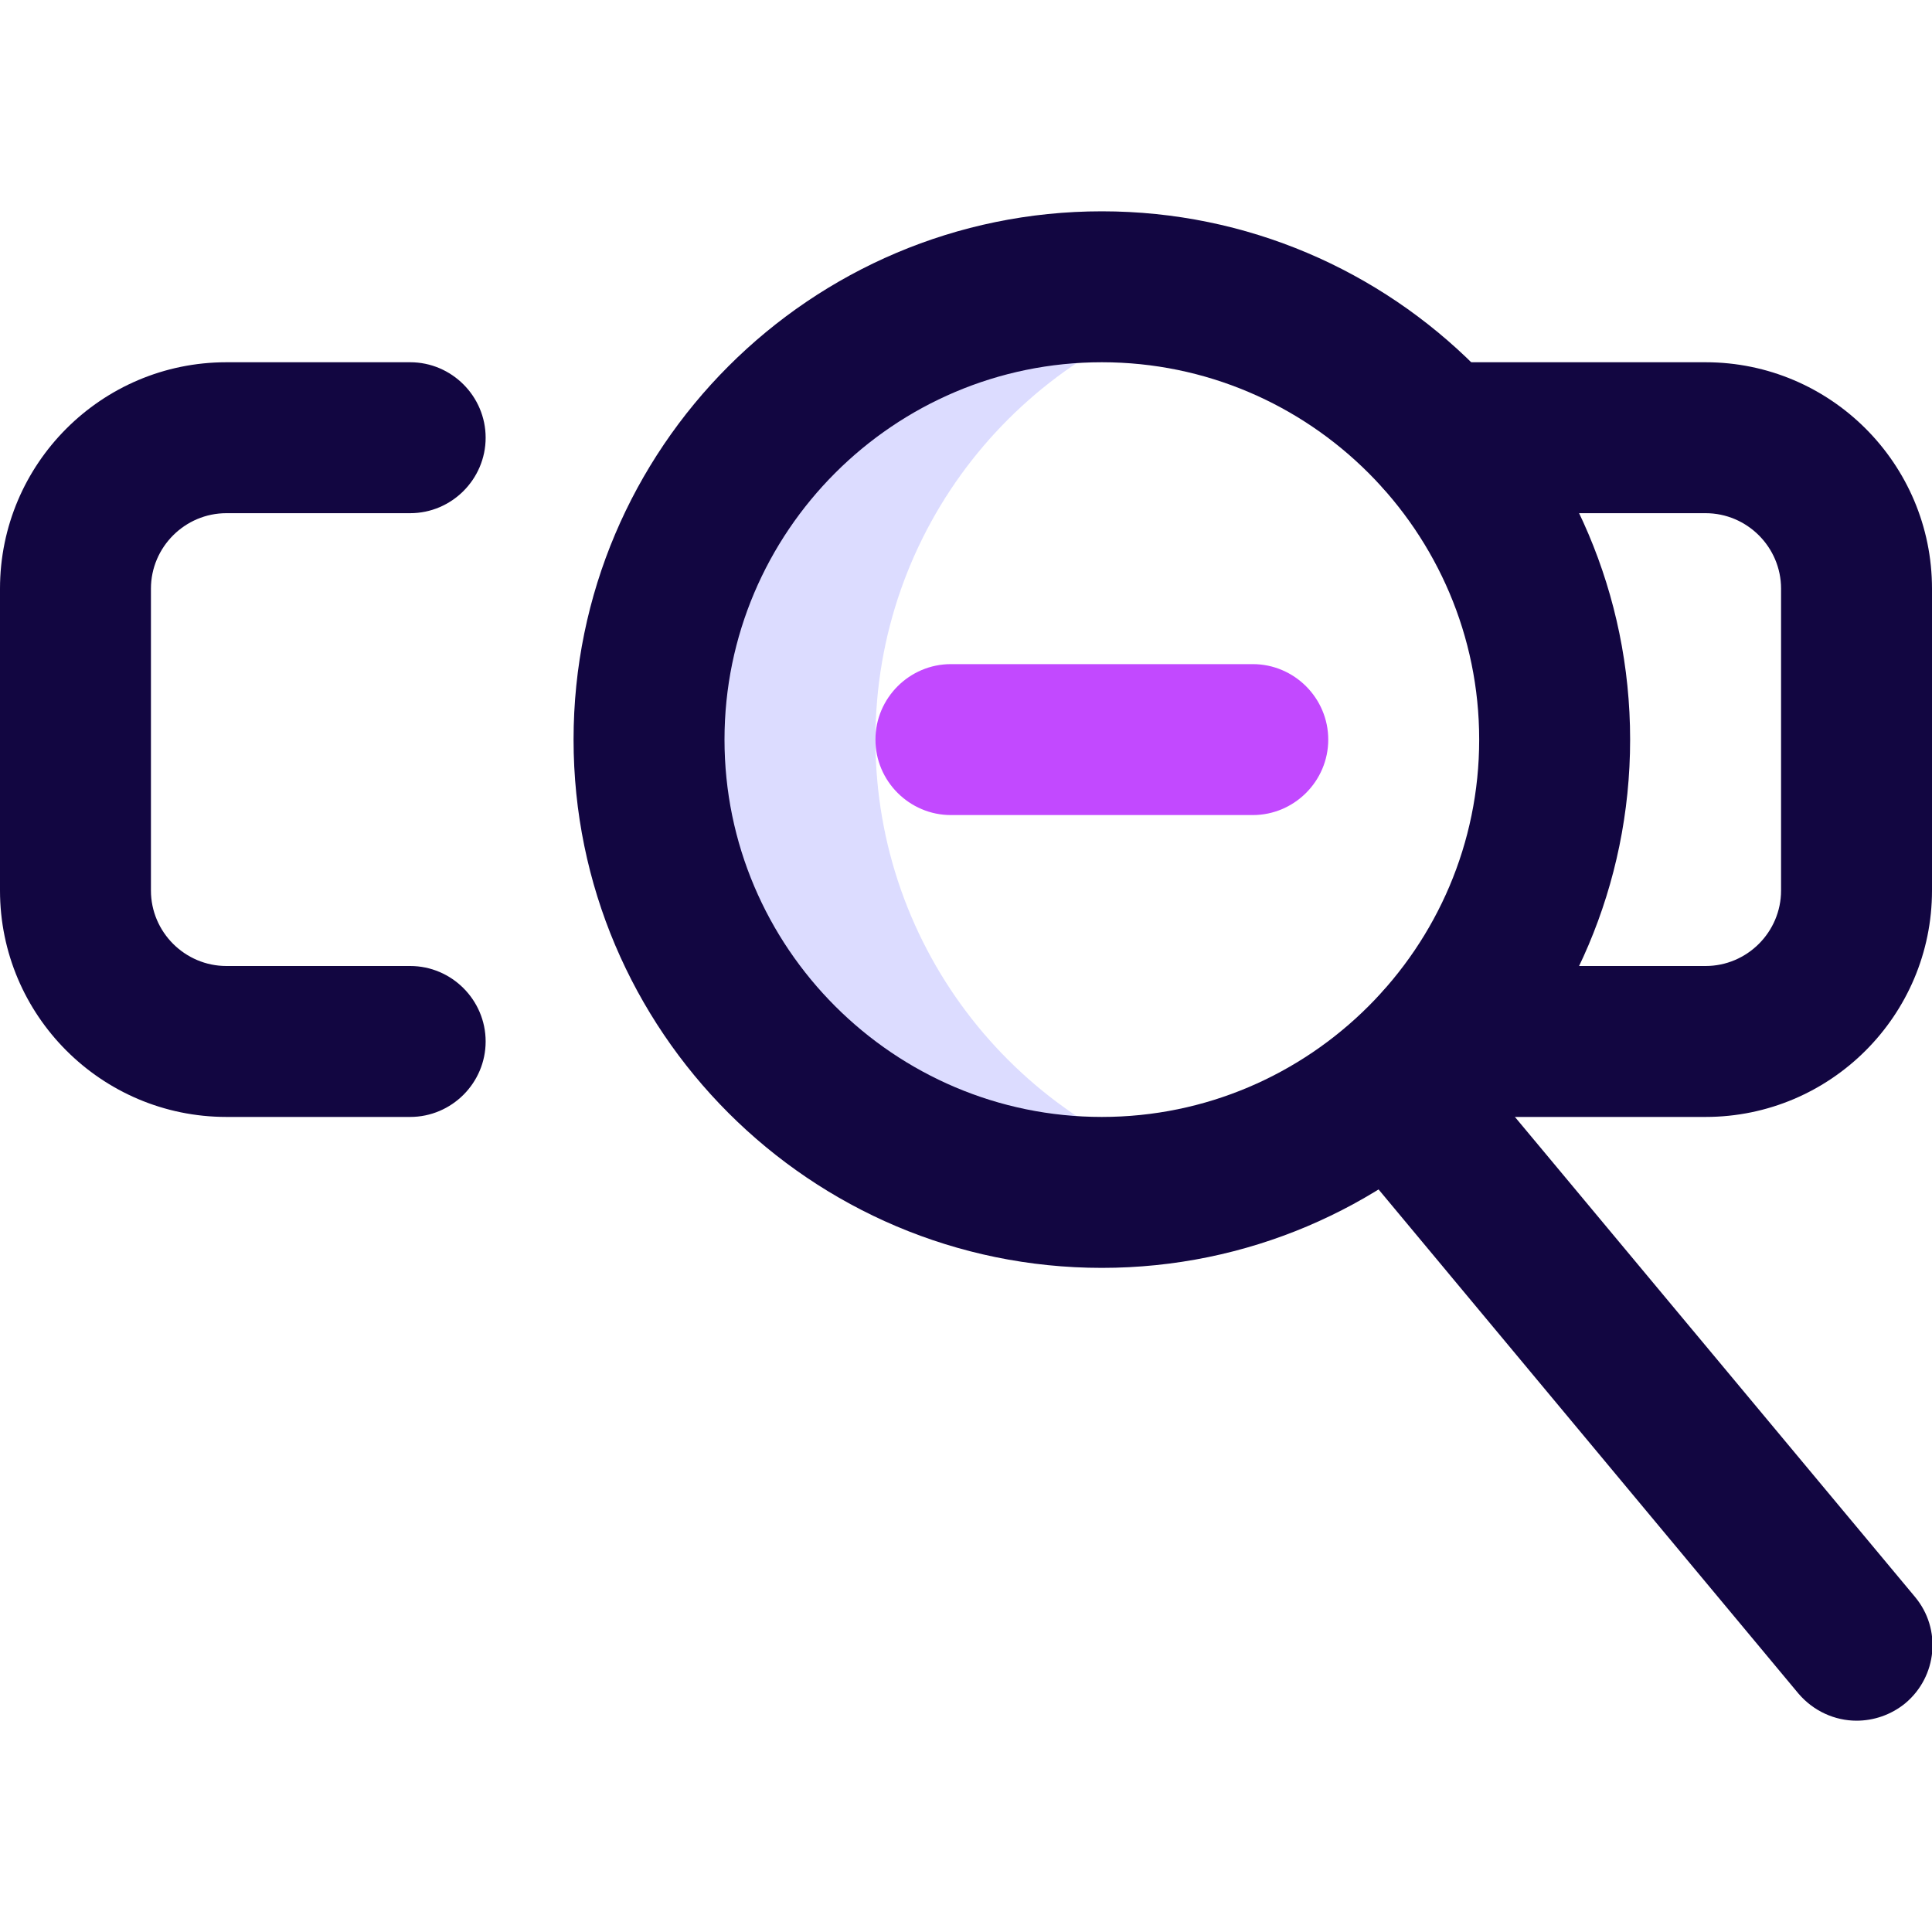
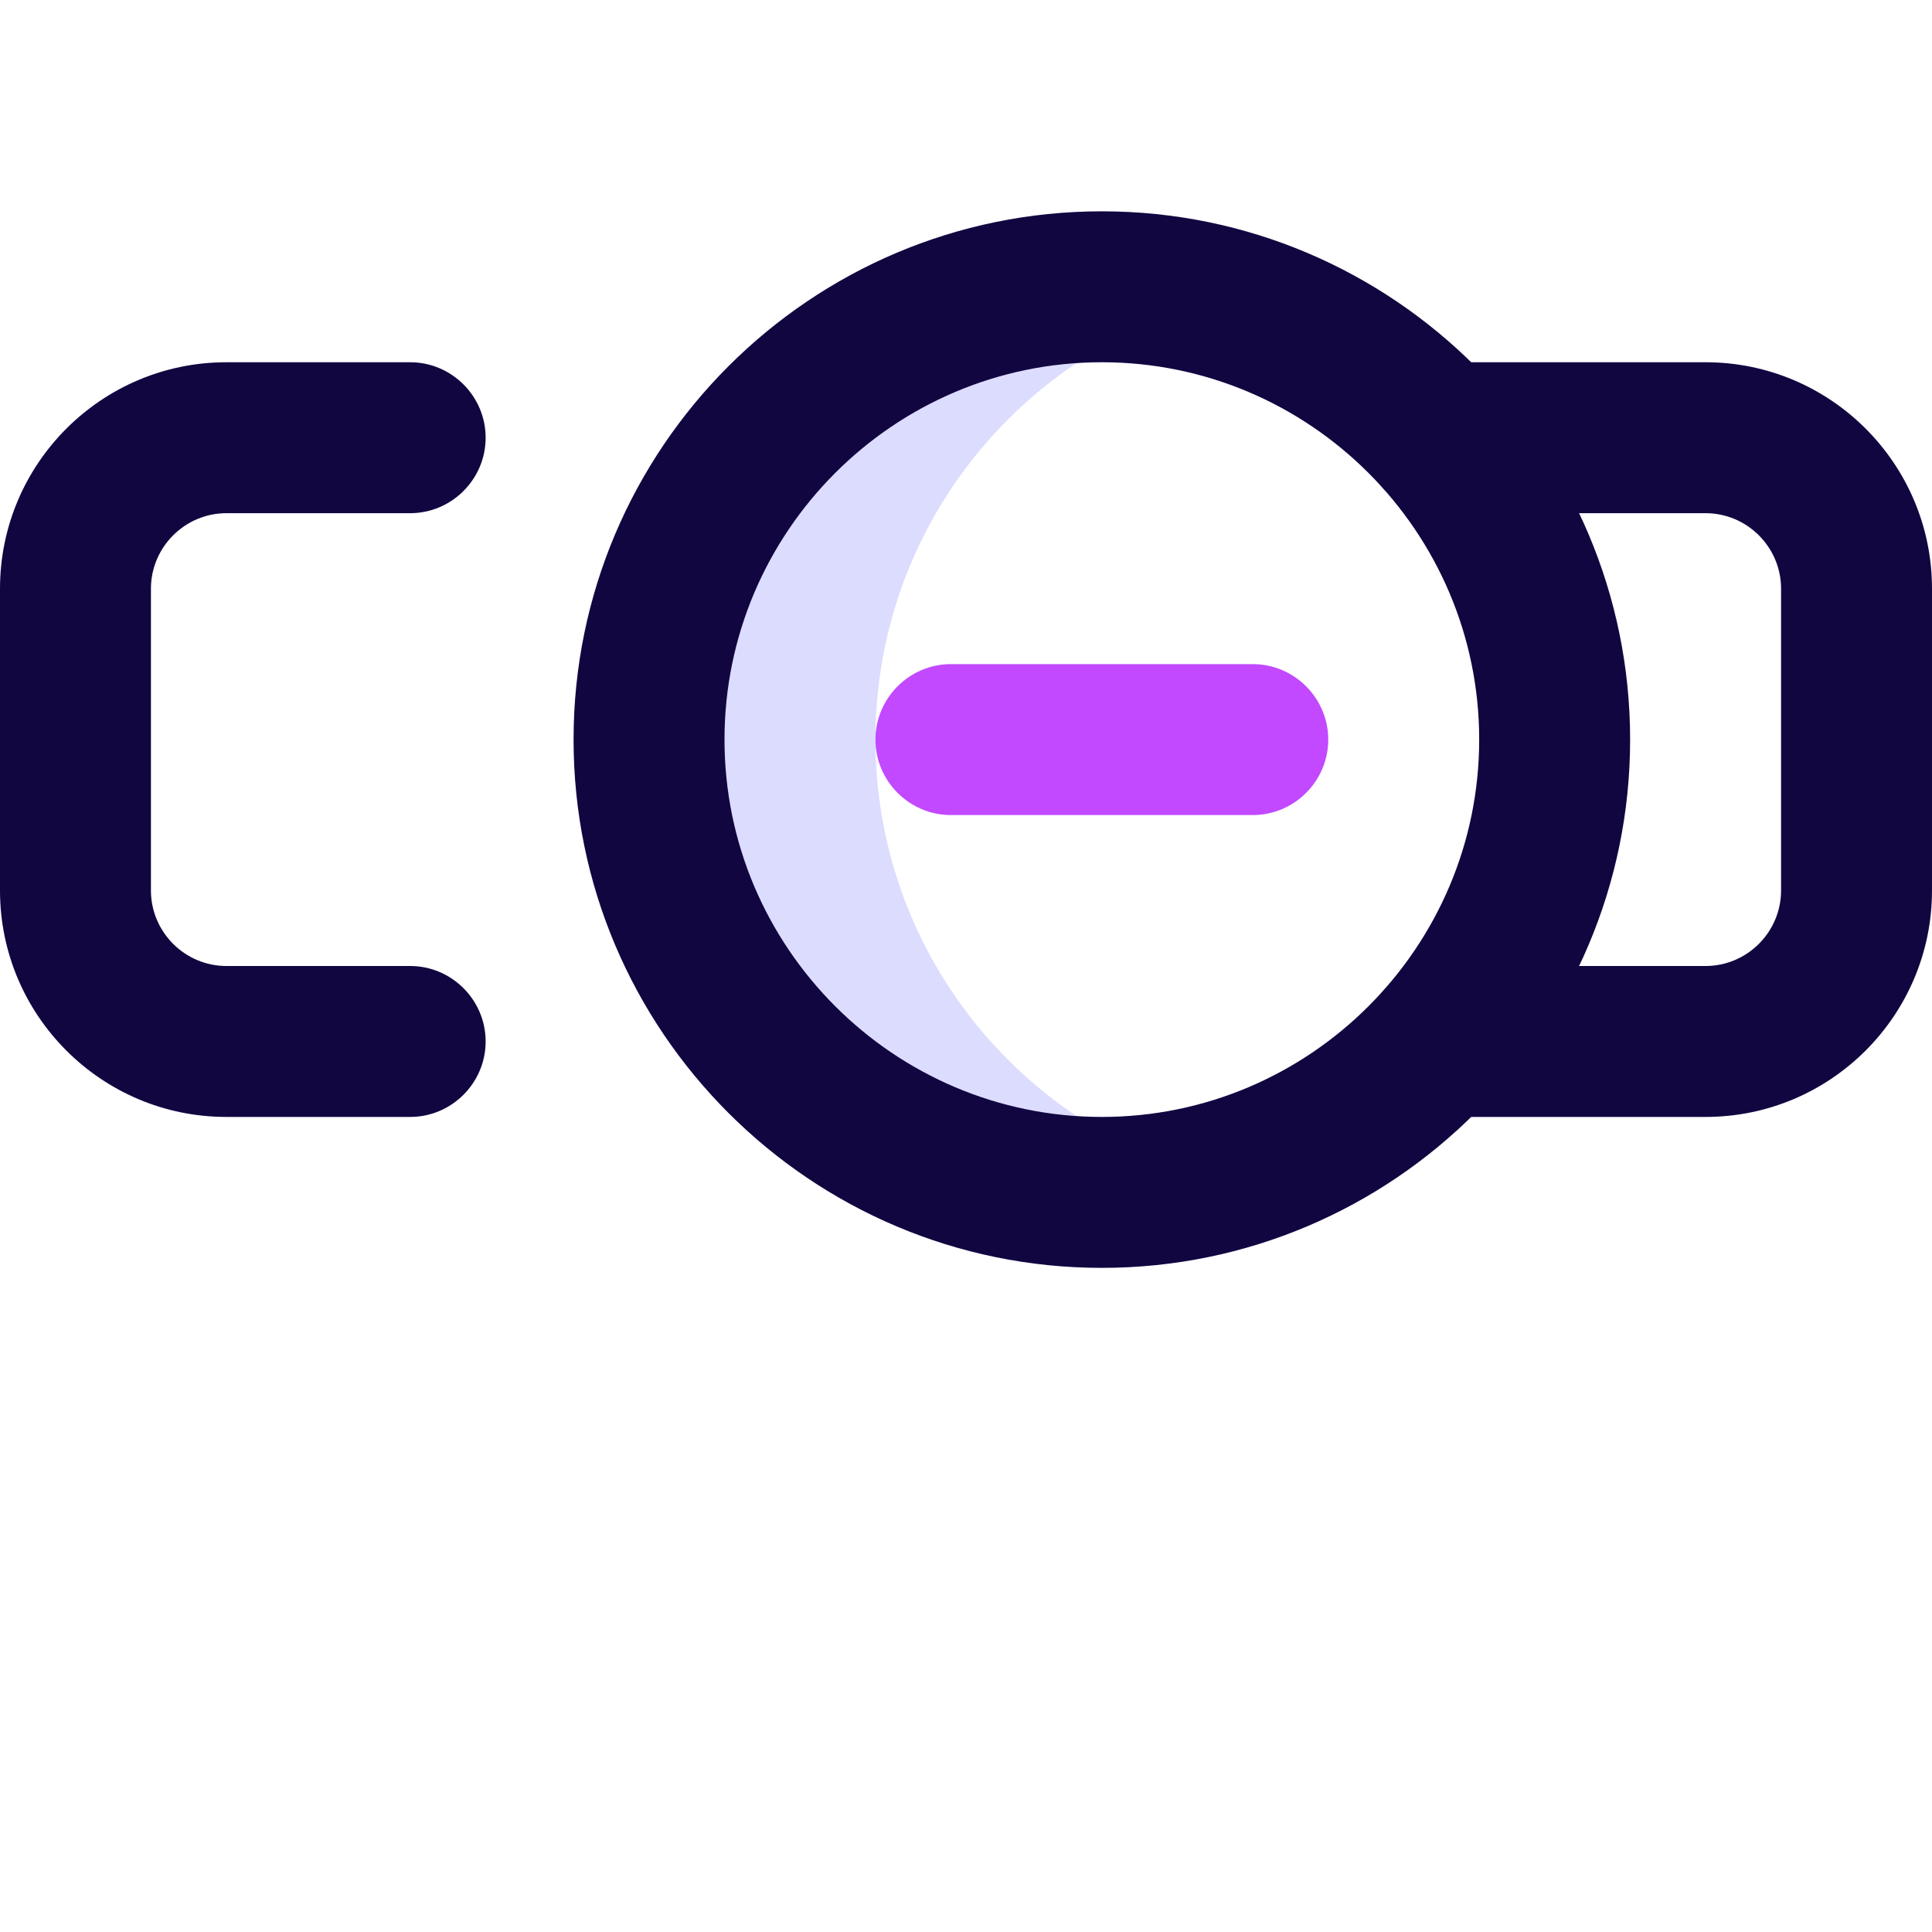
<svg xmlns="http://www.w3.org/2000/svg" id="Capa_1" x="0px" y="0px" viewBox="0 0 512 512" style="enable-background:new 0 0 512 512;" xml:space="preserve">
  <style type="text/css">	.st0{fill:#DCDCFF;}	.st1{fill:#120641;}	.st2{fill:#C249FF;}</style>
  <g id="Searching">
    <path class="st0" d="M232,196c0-55.9,38.2-102.9,90-116.2c-9.6-2.5-19.6-3.8-30-3.8c-66.3,0-120,53.7-120,120s53.7,120,120,120  c10.4,0,20.4-1.3,30-3.8C270.2,298.9,232,251.9,232,196z" />
    <path class="st1" d="M292,336c-77.2,0-140-62.8-140-140c0-77.2,62.8-140,140-140s140,62.8,140,140C432,273.2,369.2,336,292,336z   M292,96c-55.1,0-100,44.9-100,100c0,55.1,44.9,100,100,100c55.1,0,100-44.9,100-100C392,140.9,347.1,96,292,96z" />
    <path class="st1" d="M108.7,296H60c-33.1,0-60-26.9-60-60v-80c0-33.1,26.9-60,60-60h48.7c11,0,20,9,20,20s-9,20-20,20H60  c-11,0-20,9-20,20v80c0,11,9,20,20,20h48.7c11,0,20,9,20,20S119.7,296,108.7,296z" />
    <path class="st1" d="M452,296h-70.6c-11,0-20-9-20-20s9-20,20-20H452c11,0,20-9,20-20v-80c0-11-9-20-20-20h-70.6c-11,0-20-9-20-20  s9-20,20-20H452c33.1,0,60,26.9,60,60v80C512,269.1,485.1,296,452,296z" />
-     <path class="st1" d="M492,456c-5.7,0-11.4-2.5-15.4-7.2L353.5,301c-7.1-8.5-5.9-21.1,2.6-28.2c8.5-7.1,21.1-5.9,28.2,2.6  l123.2,147.8c7.1,8.5,5.9,21.1-2.6,28.2C501.1,454.5,496.5,456,492,456z" />
    <path class="st2" d="M332,216h-80c-11,0-20-9-20-20s9-20,20-20h80c11,0,20,9,20,20S343,216,332,216z" />
  </g>
</svg>